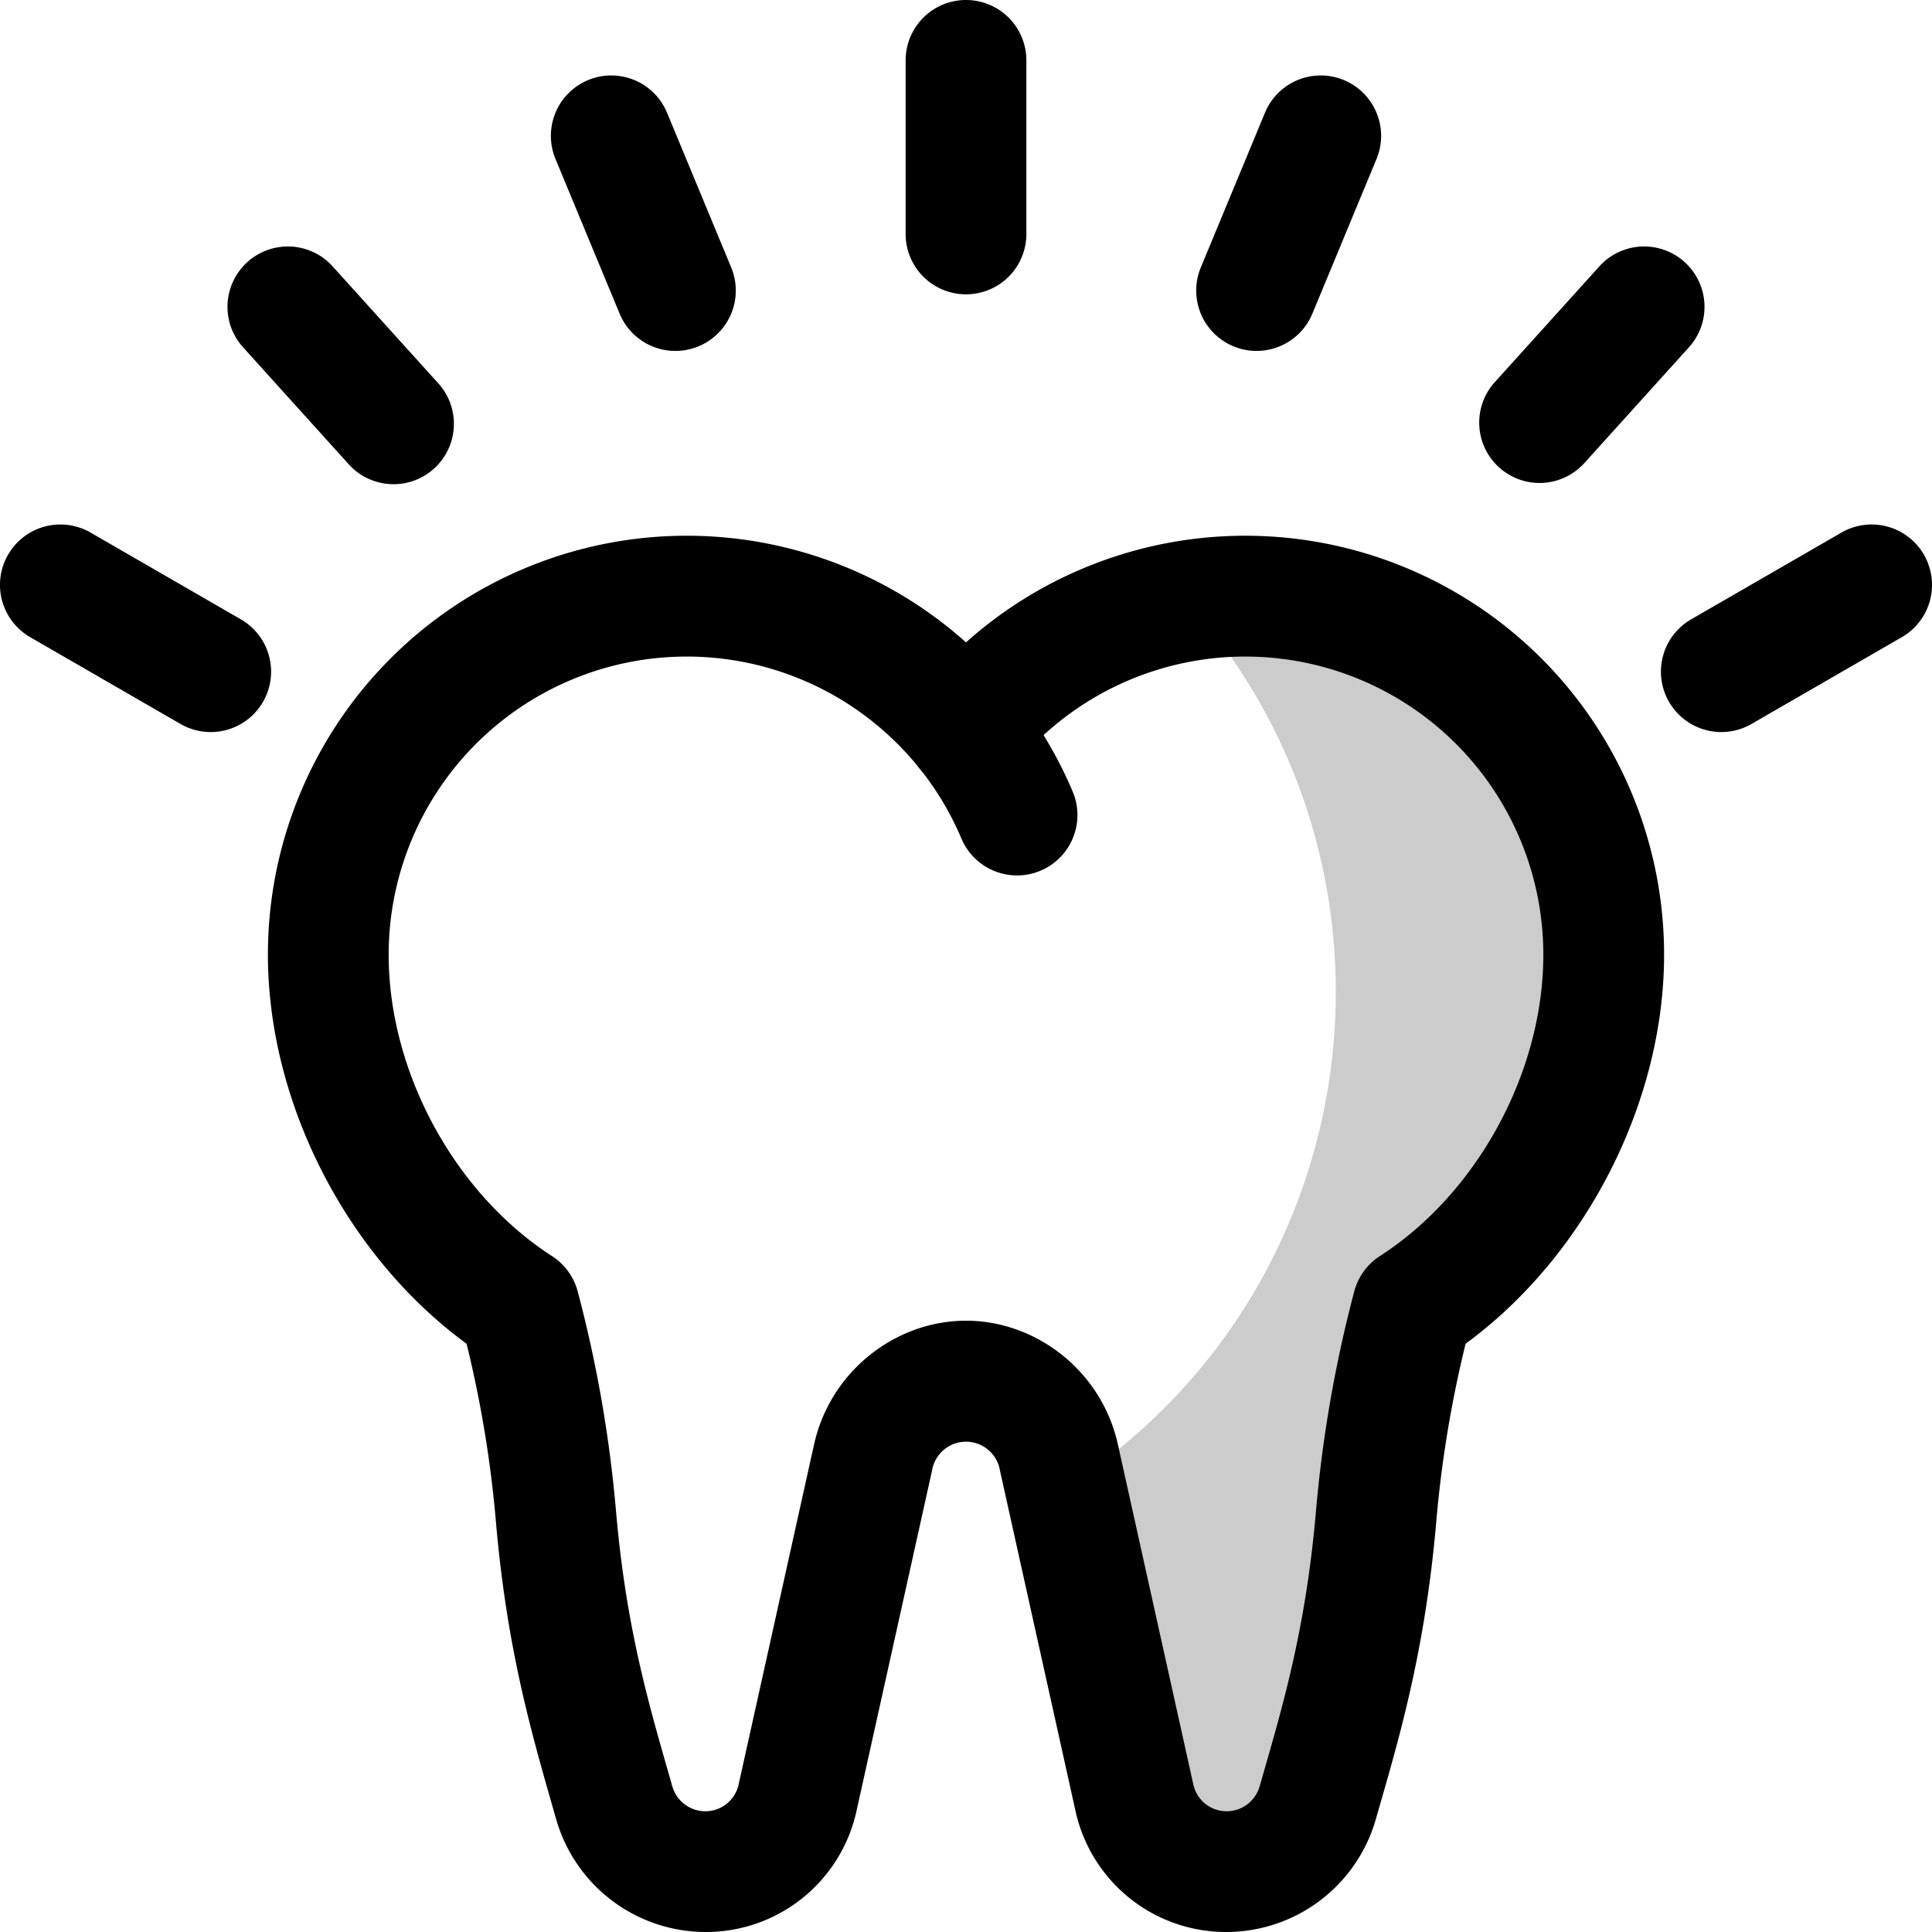
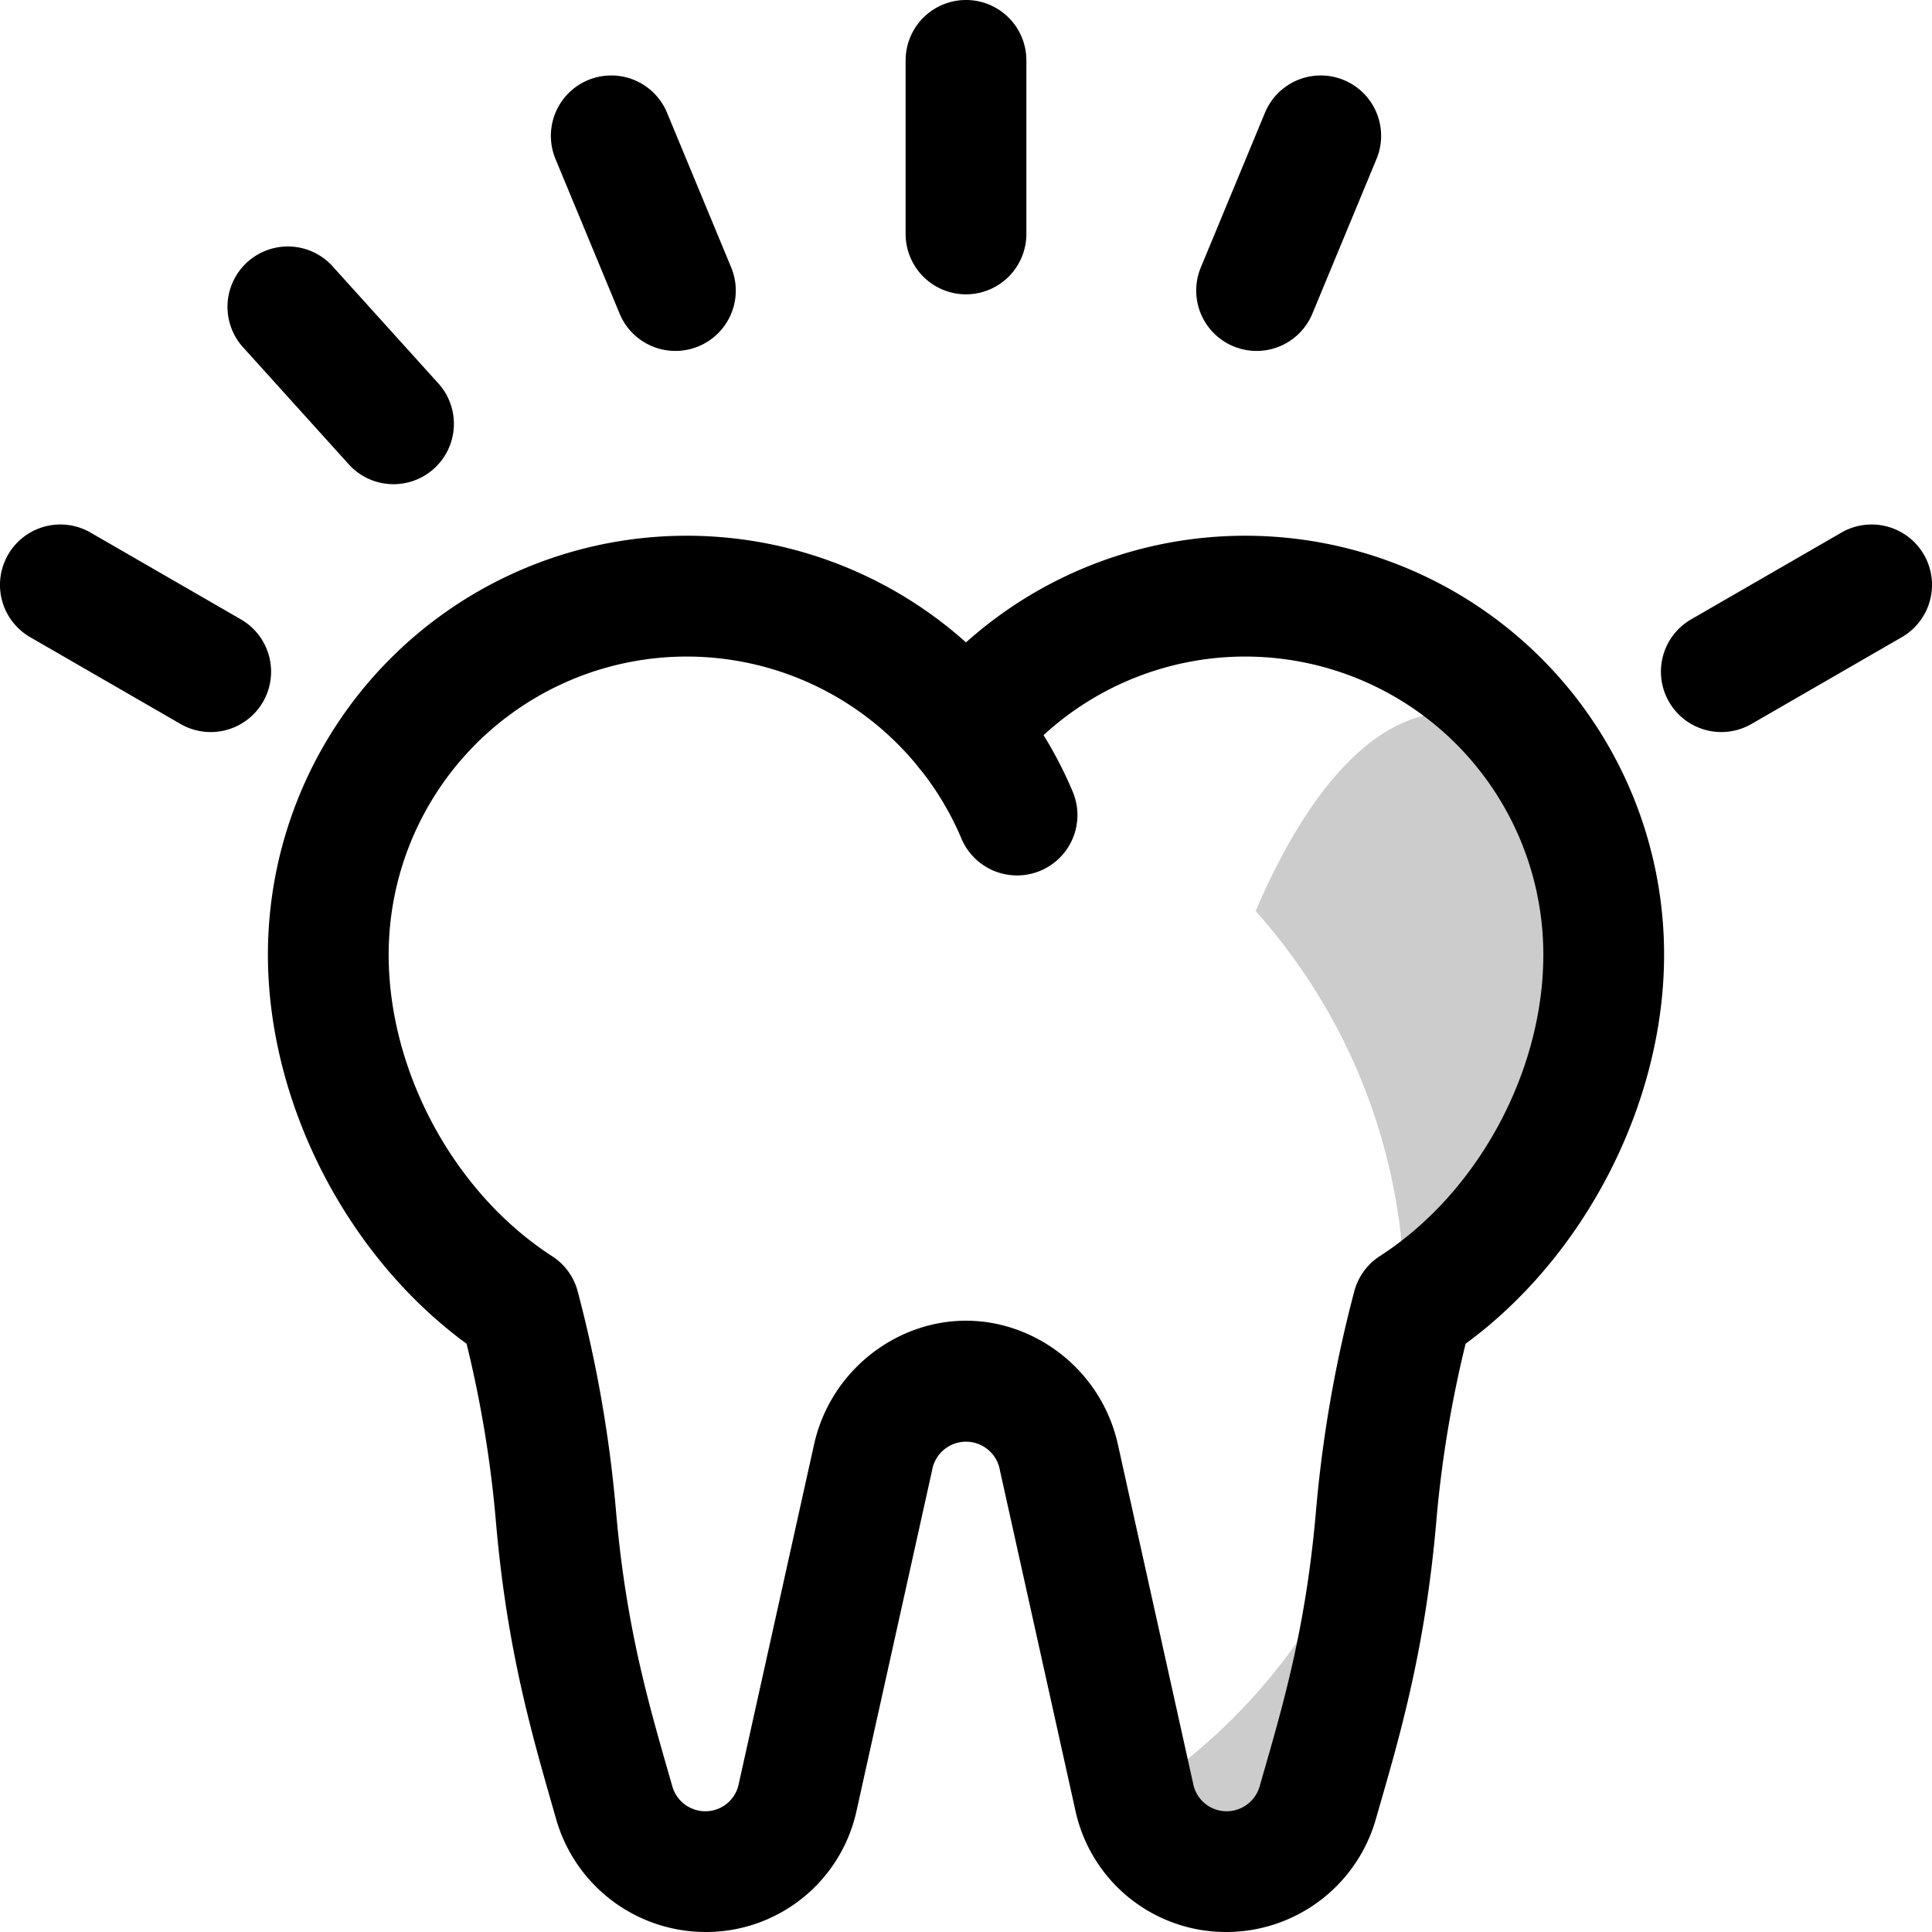
<svg xmlns="http://www.w3.org/2000/svg" viewBox="0 0 512 512">
  <defs>
    <style>.cls-1{opacity:0.2;}</style>
  </defs>
  <title>Shine</title>
  <g id="Shine">
    <path d="M269.54,232a16,16,0,0,1-14.75-9.77,78.88,78.88,0,0,0-11.24-18.78,16,16,0,0,1,24.9-20.08,110.58,110.58,0,0,1,15.82,26.4A16,16,0,0,1,269.54,232Z" />
    <path d="M325.1,512A40.82,40.82,0,0,1,285,479.84l-20-90.13a9.12,9.12,0,0,0-18,0l-20,90.13A40.82,40.82,0,0,1,186.9,512a41.23,41.23,0,0,1-39.48-29.78c-6.2-21.7-13-44.23-16-79a308,308,0,0,0-7.77-47.11C91.91,332.89,71,292.3,71,253a111,111,0,0,1,185-82.76A111,111,0,0,1,441,253c0,39.3-20.91,79.89-52.6,103.1a308,308,0,0,0-7.77,47.11c-3.08,35.74-10.47,59.46-16.05,79A41.23,41.23,0,0,1,325.1,512ZM256,350c18.48,0,35.9,13.2,40.25,32.78l20,90.13A9,9,0,0,0,325.1,480a9.1,9.1,0,0,0,8.71-6.57c5.72-20,12.16-40.79,14.94-73a342.73,342.73,0,0,1,10.12-58.11,16,16,0,0,1,6.82-9.45C391.59,316.16,409,284.05,409,253a79,79,0,0,0-140.54-49.54,16,16,0,0,1-24.92,0A79,79,0,0,0,103,253c0,31.05,17.41,63.16,43.31,79.9a16,16,0,0,1,6.82,9.45,342.67,342.67,0,0,1,10.12,58.11c2.78,32.19,9.24,53,14.94,73A9.1,9.1,0,0,0,186.9,480a9,9,0,0,0,8.84-7.09l20-90.13C220.08,363.3,237.42,350,256,350Z" />
    <path d="M256,78a16,16,0,0,1-16-16V16a16,16,0,0,1,32,0V62A16,16,0,0,1,256,78Z" />
    <path d="M179,93a16,16,0,0,1-14.79-9.87l-17-41a16,16,0,0,1,29.56-12.26l17,41A16,16,0,0,1,179,93Z" />
    <path d="M92.13,122.72l-28-31A16,16,0,0,1,87.87,70.28l28,31a16,16,0,1,1-23.74,21.44Z" />
    <path d="M47.84,191.86,8,168.86a16,16,0,1,1,16-27.72l39.84,23a16,16,0,0,1-16,27.72Z" />
    <path d="M333,93a16,16,0,0,1-14.77-22.13l17-41a16,16,0,0,1,29.56,12.26l-17,41A16,16,0,0,1,333,93Z" />
-     <path d="M397.28,123.87a16,16,0,0,1-1.15-22.59l28-31a16,16,0,0,1,23.74,21.44l-28,31A16,16,0,0,1,397.28,123.87Z" />
    <path d="M442.31,186a16,16,0,0,1,5.85-21.86l39.84-23a16,16,0,1,1,16,27.72l-39.84,23A16,16,0,0,1,442.31,186Z" />
    <g class="cls-1">
-       <path d="M425,253c0,36.44-20.52,73.88-50.63,93.34-11.26,44-7.64,52.6-13.85,86.38-3.28,17.8-6.71,29-11.33,45.11a25.06,25.06,0,0,1-48.55-1.45L282.4,394.21c80.77-52,95.65-163.61,32.12-234.95C372.12,149.77,425,194.11,425,253Z" />
+       <path d="M425,253c0,36.44-20.52,73.88-50.63,93.34-11.26,44-7.64,52.6-13.85,86.38-3.28,17.8-6.71,29-11.33,45.11a25.06,25.06,0,0,1-48.55-1.45c80.77-52,95.65-163.61,32.12-234.95C372.12,149.77,425,194.11,425,253Z" />
    </g>
  </g>
</svg>